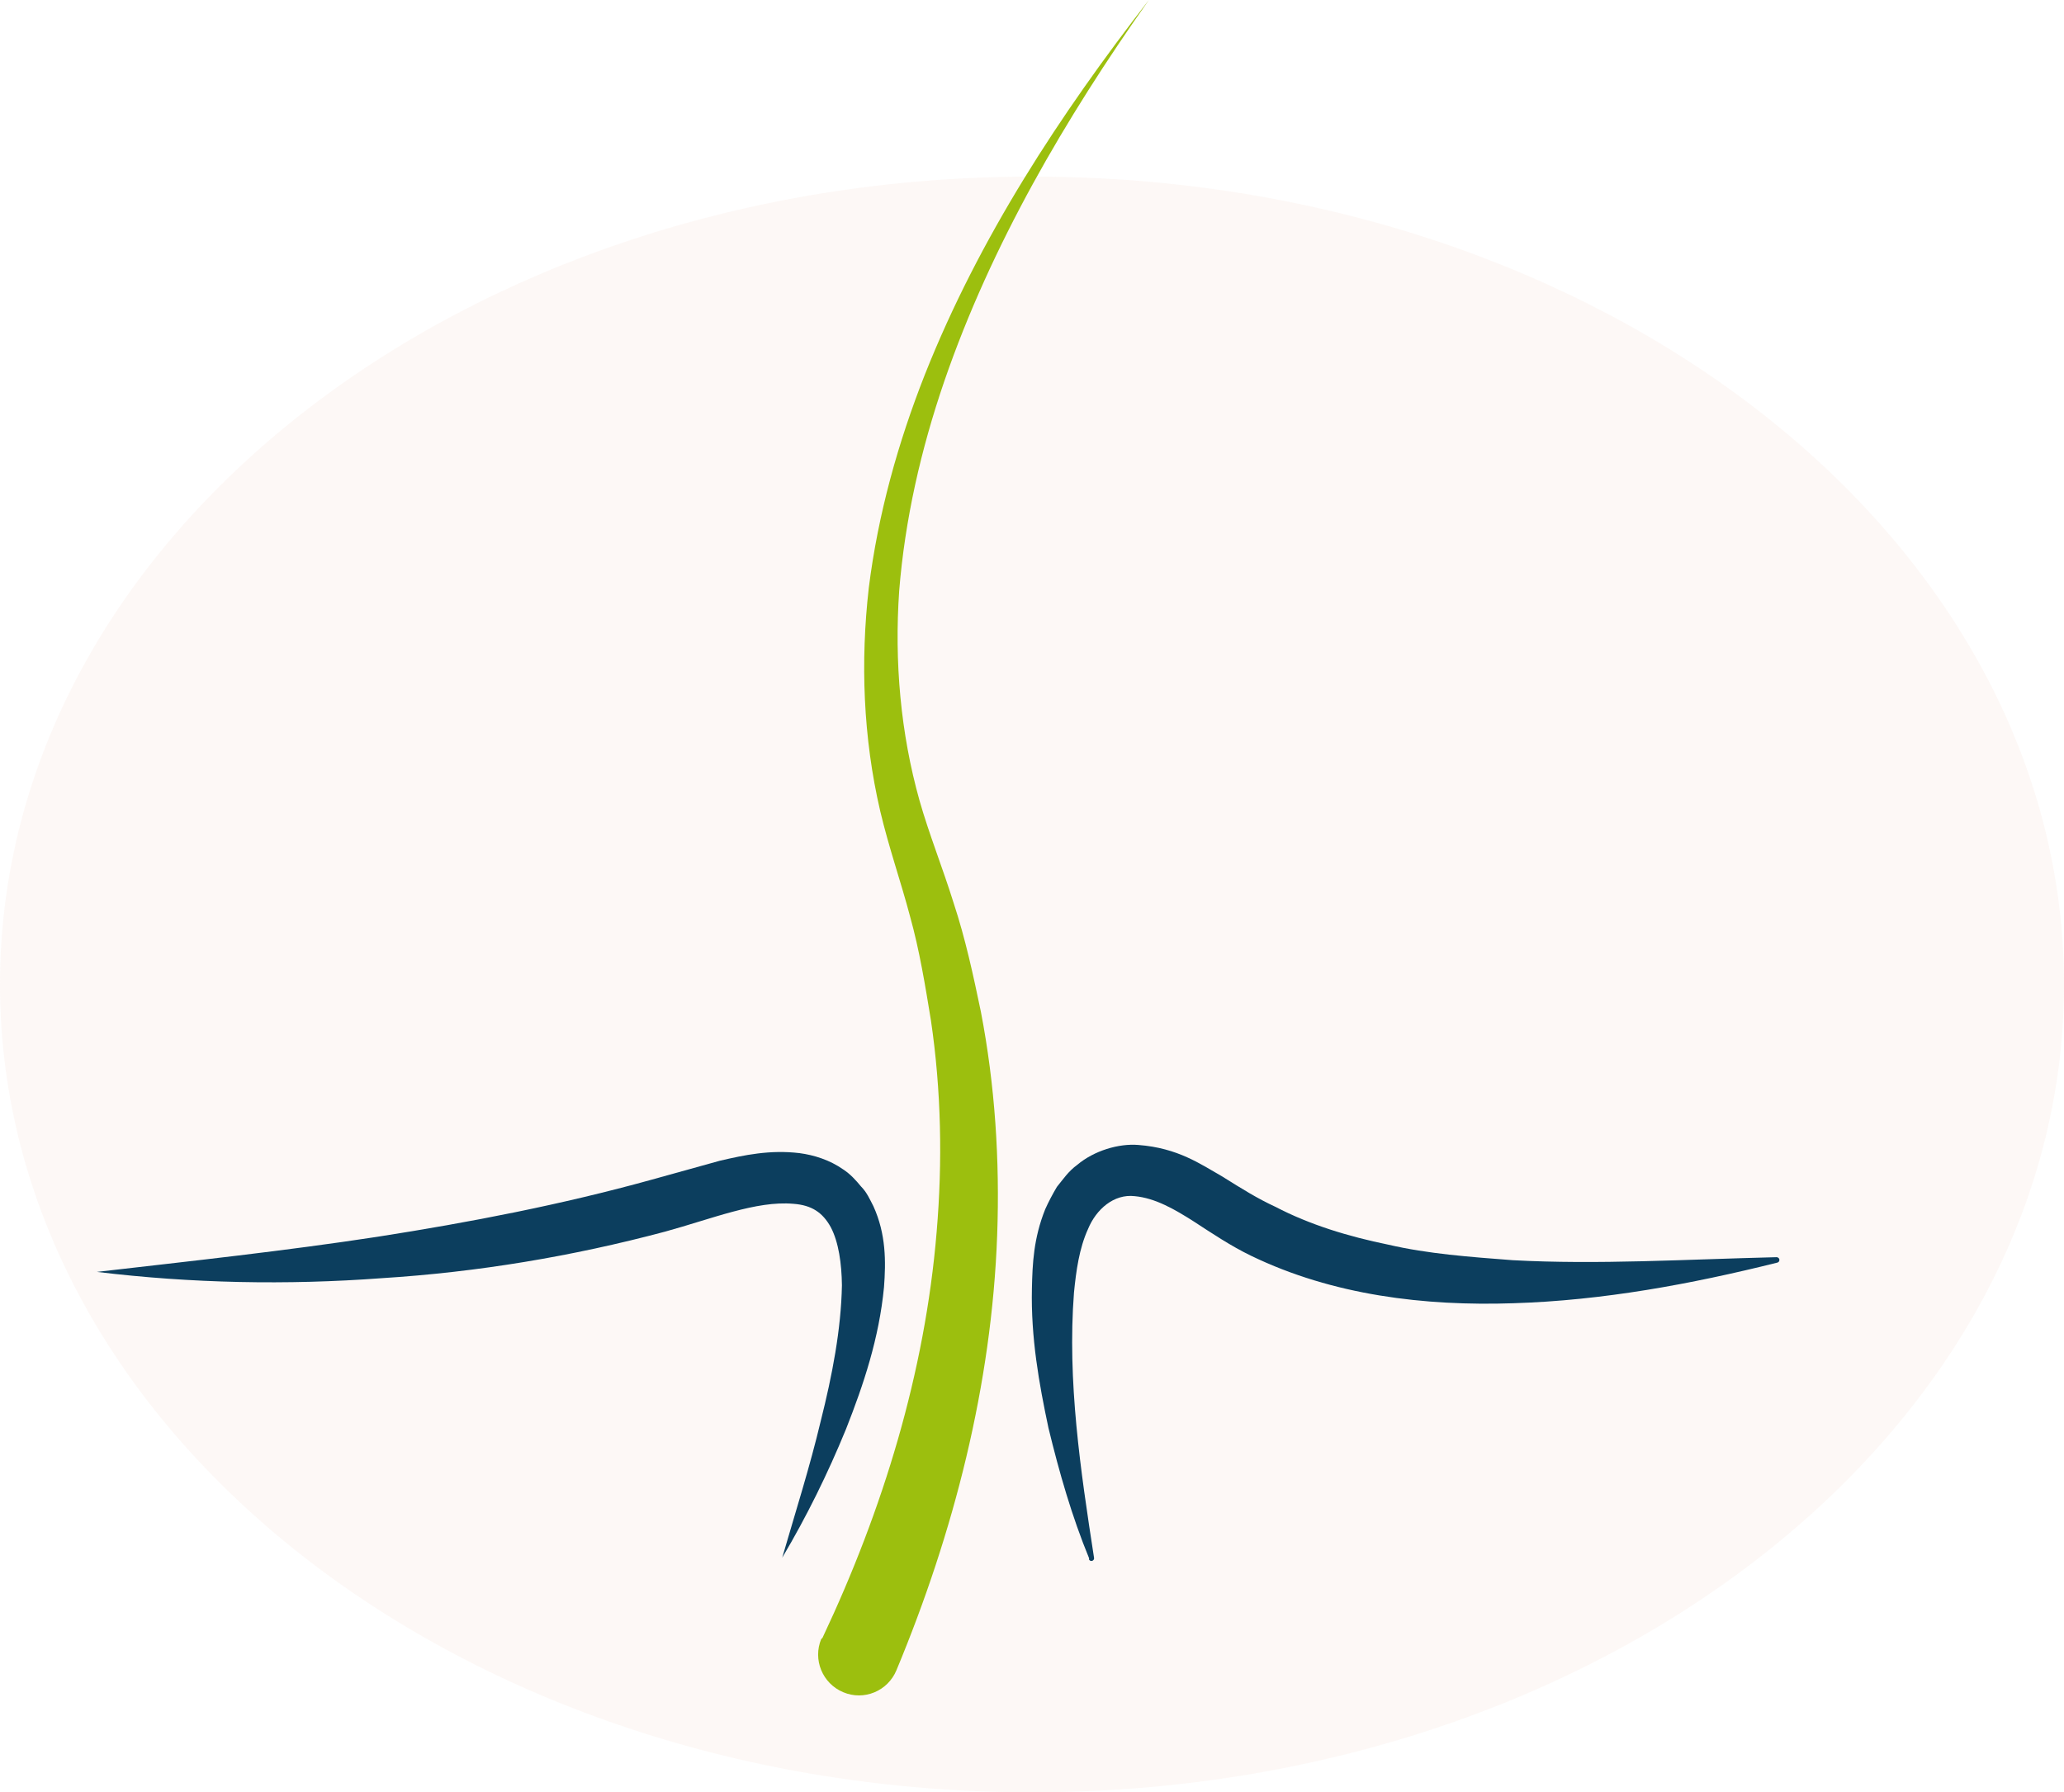
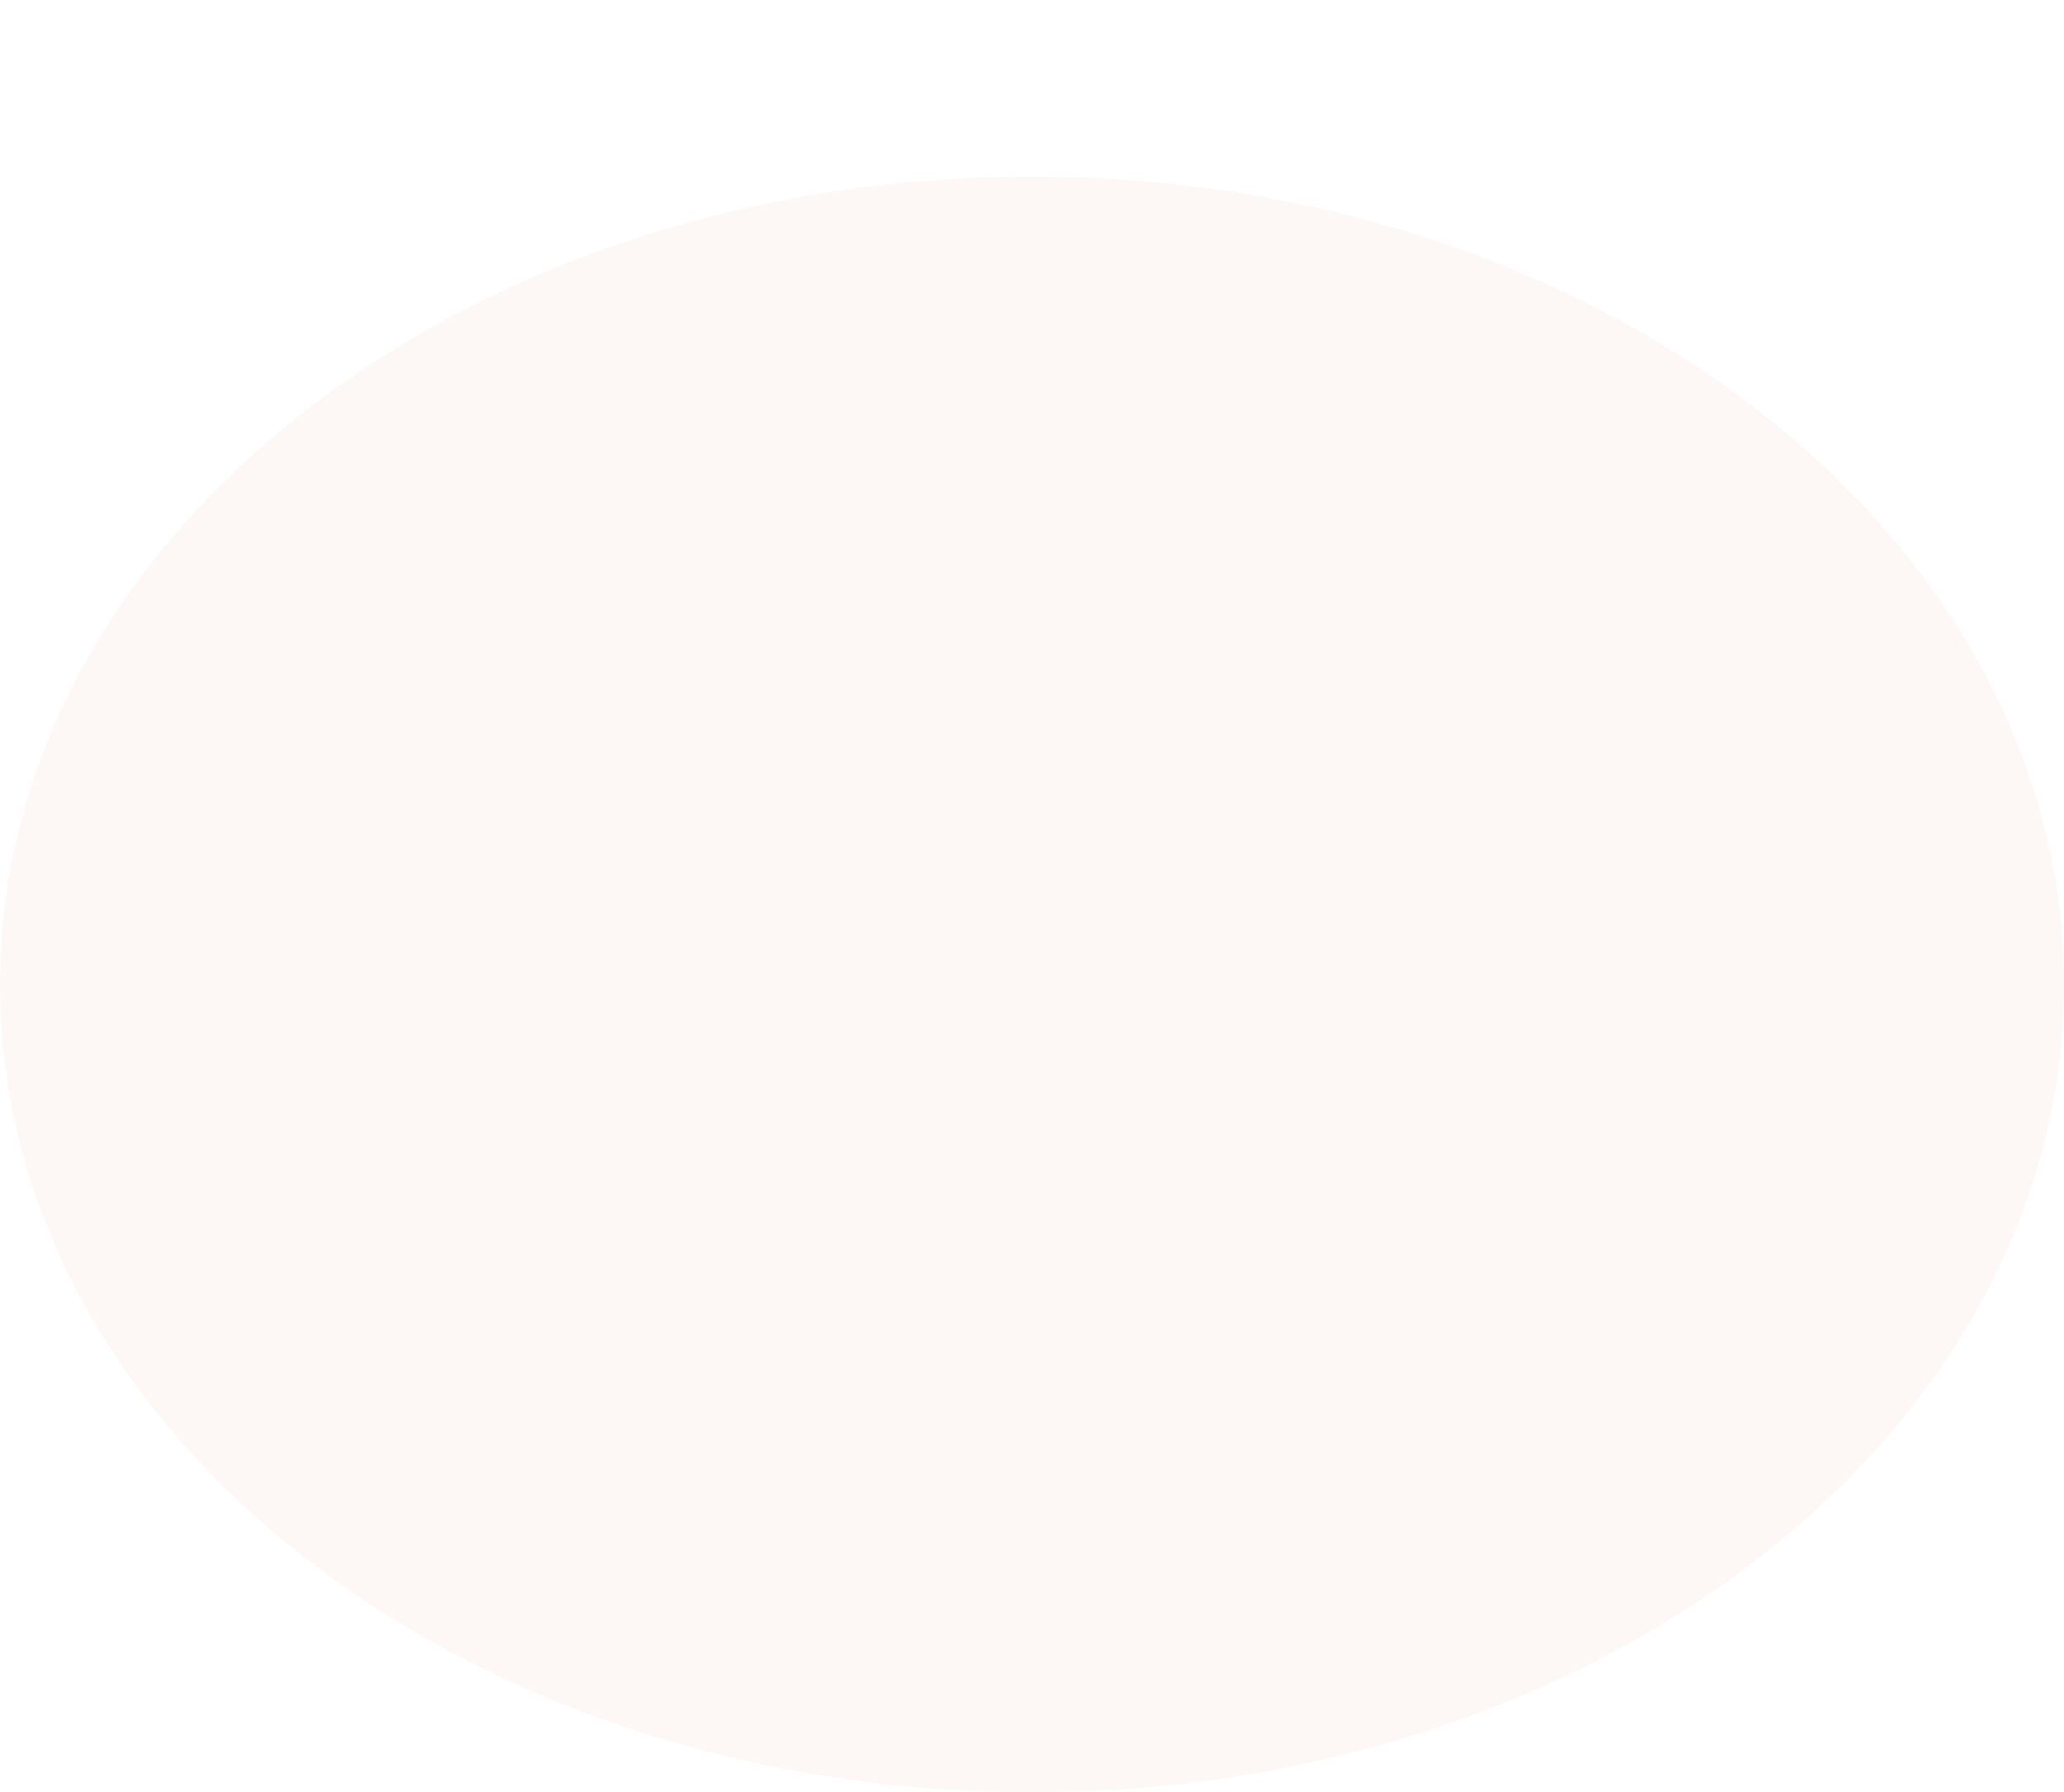
<svg xmlns="http://www.w3.org/2000/svg" width="213" height="185" viewBox="0 0 213 185" fill="none">
  <path opacity="0.13" d="M106.5 185C165.318 185 213 147.667 213 101.615C213 55.563 165.318 18.23 106.5 18.23C47.682 18.23 0 55.563 0 101.615C0 147.667 47.682 185 106.5 185Z" fill="#F4CDB8" />
-   <path d="M112.401 160.866C110.608 156.507 109.32 152.008 108.2 147.397C107.219 142.786 106.379 138.062 106.491 133C106.547 130.442 106.659 127.827 107.863 124.818C108.2 124.059 108.62 123.271 109.068 122.512C109.712 121.725 110.244 120.909 111.169 120.235C112.905 118.772 115.454 118.013 117.471 118.182C121.56 118.491 123.913 120.178 126.098 121.415C128.254 122.765 129.739 123.693 131.615 124.565C135.173 126.421 139.15 127.63 143.267 128.473C147.385 129.429 151.698 129.739 156.095 130.076C164.89 130.554 173.937 129.992 183.292 129.767H183.348C183.489 129.767 183.629 129.879 183.629 130.048C183.629 130.188 183.545 130.301 183.404 130.329C174.498 132.55 165.395 134.238 156.179 134.519C147.02 134.828 137.553 133.703 129.122 129.626C127.022 128.614 125.061 127.292 123.157 126.055C121.252 124.846 119.235 123.665 117.107 123.468C114.95 123.215 113.129 124.818 112.289 126.842C111.365 128.867 111.057 131.173 110.832 133.422C110.132 142.532 111.505 151.755 112.905 160.809C112.933 160.95 112.821 161.091 112.681 161.119C112.541 161.147 112.429 161.063 112.373 160.95L112.401 160.866Z" fill="#0C3E5E" />
-   <path d="M10 131.285C19.747 130.161 29.41 129.12 38.962 127.658C48.513 126.168 57.952 124.34 67.195 121.781L74.281 119.813C76.802 119.223 79.463 118.66 82.516 119.026C84.001 119.223 85.625 119.729 87.025 120.713C87.754 121.191 88.314 121.81 88.846 122.456C89.462 123.075 89.77 123.806 90.135 124.509C91.451 127.405 91.423 130.245 91.227 132.86C90.723 138.118 89.126 142.898 87.306 147.51C85.429 152.093 83.244 156.536 80.723 160.782C82.096 156.058 83.58 151.39 84.701 146.666C85.877 141.999 86.802 137.218 86.885 132.663C86.858 130.442 86.549 128.221 85.737 126.674C84.897 125.156 83.776 124.396 81.872 124.256C78.063 123.918 73.469 125.802 68.651 127.124C59.072 129.683 49.269 131.314 39.41 131.932C29.607 132.663 19.747 132.466 10 131.285Z" fill="#0C3E5E" />
-   <path d="M84.896 169.02C91.114 155.832 95.455 141.689 96.66 127.152C97.276 119.897 97.136 112.558 96.071 105.332C95.483 101.733 94.895 98.105 93.915 94.59C92.99 91.076 91.73 87.505 90.834 83.709C89.069 76.117 88.789 68.3 89.657 60.68C90.61 53.059 92.682 45.664 95.455 38.635C101.057 24.519 109.376 11.838 118.563 0C109.936 12.232 102.289 25.279 97.444 39.366C95.035 46.395 93.382 53.65 92.794 60.989C92.29 68.3 92.934 75.667 94.895 82.64C95.875 86.099 97.276 89.557 98.424 93.241C99.629 96.896 100.441 100.664 101.225 104.432C102.682 111.996 103.186 119.756 102.906 127.489C102.345 142.954 98.424 158.194 92.514 172.394C91.618 174.559 89.153 175.572 87.024 174.672C84.868 173.772 83.859 171.298 84.756 169.161C84.84 169.132 84.868 169.076 84.896 169.02Z" fill="#9CBF0E" />
</svg>